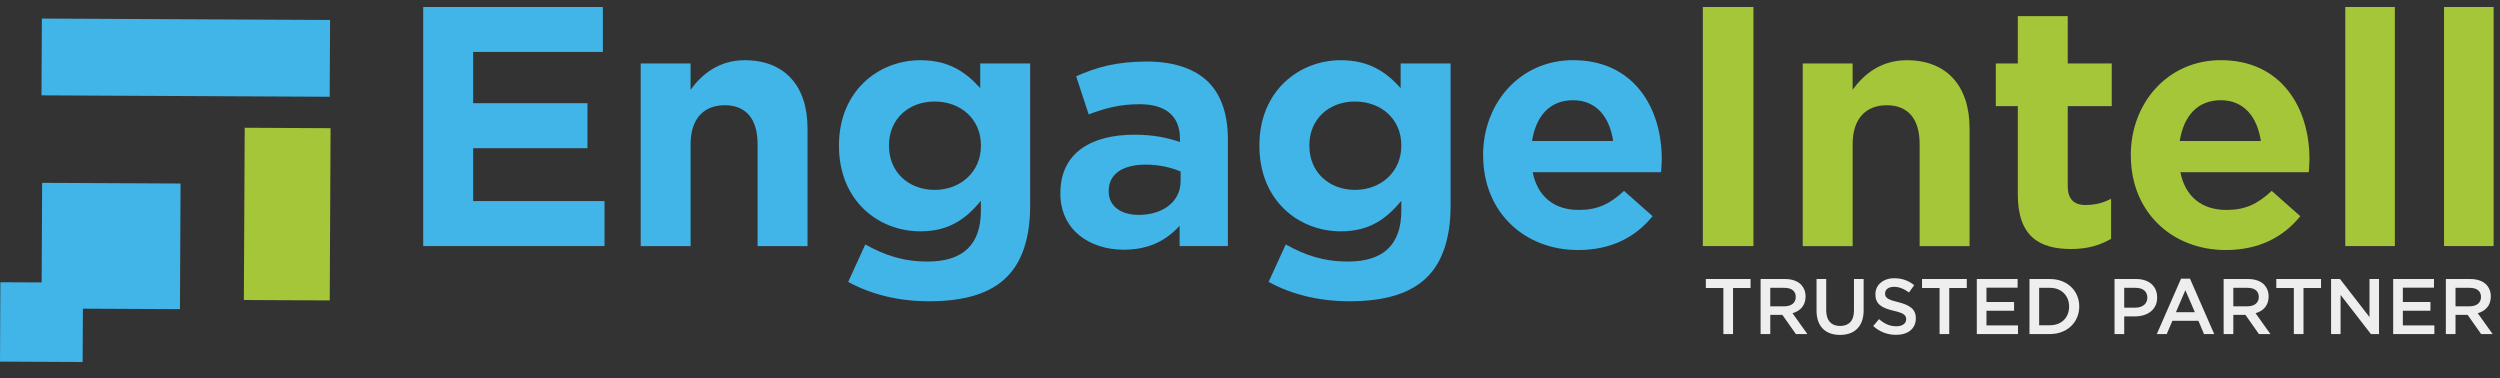
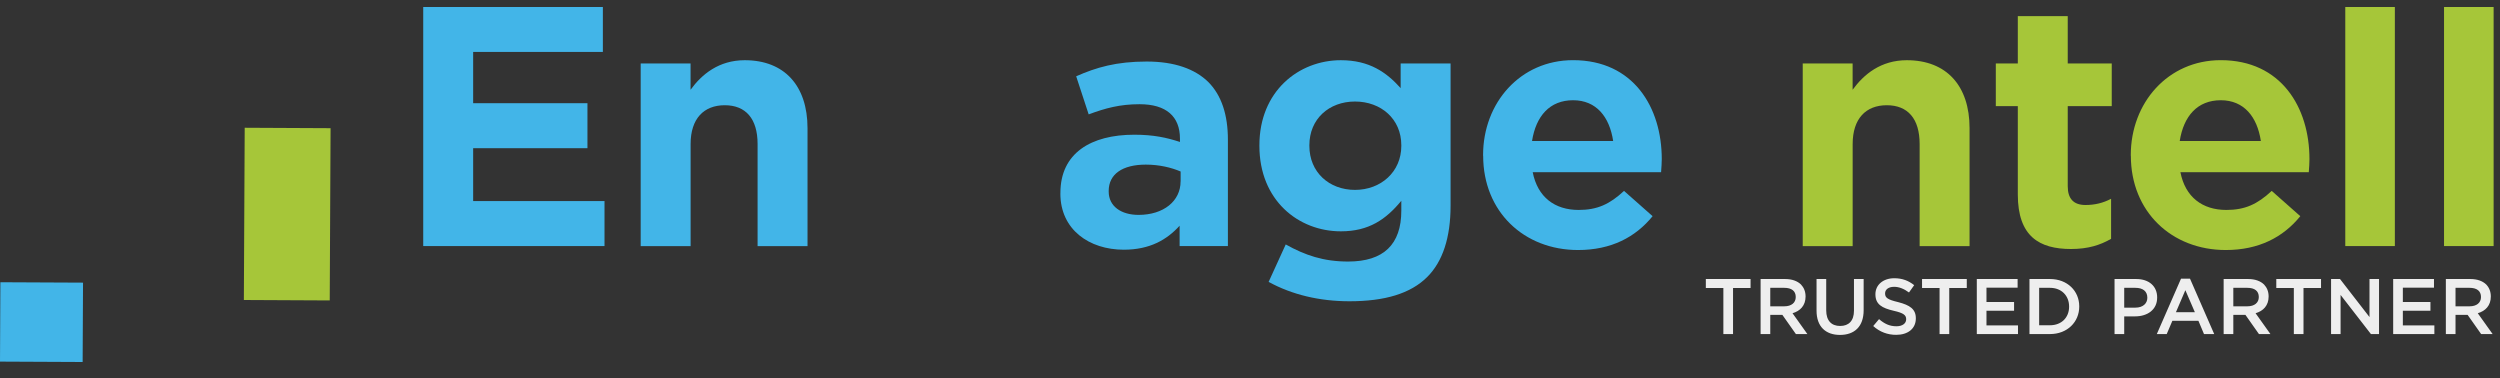
<svg xmlns="http://www.w3.org/2000/svg" width="251" height="38" viewBox="0 0 251 38" fill="none">
  <rect x="0" y="0" width="251" height="38" fill="#333333" stroke="none" />
  <g clip-path="url(#clip0_127_12706)">
    <path d="M0.039 28.337L0 36.305L8.297 36.345L8.336 28.377L0.039 28.337Z" fill="#42B5E8" />
    <path d="M24.568 12.827L24.484 30.12L33.105 30.163L33.19 12.87L24.568 12.827Z" fill="#A6C639" />
-     <path d="M4.204 1.863L4.166 9.573L33.102 9.714L33.14 2.004L4.204 1.863Z" fill="#42B5E8" />
-     <path d="M4.23 18.358L4.168 30.971L18.067 31.039L18.129 18.426L4.23 18.358Z" fill="#42B5E8" />
    <path d="M42.492 0.7H60.528V5.216H47.505V10.361H58.98V14.877H47.505V20.187H60.693V24.703H42.492V0.7Z" fill="#42B5E8" />
    <path d="M64.321 6.373H69.333V9.012C70.455 7.464 72.168 6.045 74.776 6.045C78.768 6.045 81.075 8.618 81.075 12.871V24.71H76.062V14.455C76.062 11.918 74.874 10.565 72.766 10.565C70.659 10.565 69.337 11.918 69.337 14.455V24.71H64.325V6.373H64.321Z" fill="#42B5E8" />
-     <path d="M85.16 28.3L86.876 24.542C88.823 25.629 90.669 26.259 93.14 26.259C96.702 26.259 98.481 24.542 98.481 21.149V20.159C96.933 22.04 95.216 23.225 92.413 23.225C88.128 23.225 84.233 20.093 84.233 14.65V14.584C84.233 9.177 88.159 6.045 92.413 6.045C95.283 6.045 96.995 7.265 98.414 8.848V6.373H103.427V20.652C103.427 23.85 102.637 26.259 101.085 27.807C99.404 29.488 96.8 30.247 93.269 30.247C90.27 30.247 87.498 29.586 85.156 28.3H85.16ZM98.485 14.647V14.58C98.485 11.941 96.44 10.193 93.836 10.193C91.232 10.193 89.254 11.941 89.254 14.58V14.647C89.254 17.286 91.232 19.065 93.836 19.065C96.44 19.065 98.485 17.25 98.485 14.647Z" fill="#42B5E8" />
    <path d="M106.465 19.428V19.362C106.465 15.374 109.53 13.525 113.886 13.525C115.833 13.525 117.15 13.822 118.468 14.252V13.923C118.468 11.683 117.084 10.463 114.414 10.463C112.435 10.463 110.985 10.858 109.303 11.484L108.048 7.66C110.058 6.768 112.072 6.178 115.137 6.178C117.94 6.178 119.985 6.936 121.303 8.223C122.655 9.576 123.281 11.554 123.281 14.025V24.707H118.433V22.662C117.147 24.081 115.434 25.07 112.826 25.07C109.366 25.07 106.461 23.061 106.461 19.432L106.465 19.428ZM118.535 18.209V17.219C117.612 16.825 116.392 16.527 115.039 16.527C112.697 16.527 111.313 17.485 111.313 19.166V19.233C111.313 20.715 112.568 21.575 114.312 21.575C116.818 21.575 118.531 20.191 118.531 18.212L118.535 18.209Z" fill="#42B5E8" />
    <path d="M127.371 28.3L129.087 24.542C131.034 25.629 132.88 26.259 135.351 26.259C138.913 26.259 140.692 24.542 140.692 21.149V20.159C139.143 22.04 137.427 23.225 134.624 23.225C130.339 23.225 126.444 20.093 126.444 14.65V14.584C126.444 9.177 130.37 6.045 134.624 6.045C137.494 6.045 139.206 7.265 140.625 8.848V6.373H145.638V20.652C145.638 23.85 144.848 26.259 143.296 27.807C141.615 29.488 139.011 30.247 135.48 30.247C132.481 30.247 129.709 29.586 127.367 28.3H127.371ZM140.692 14.647V14.58C140.692 11.941 138.647 10.193 136.043 10.193C133.439 10.193 131.461 11.941 131.461 14.58V14.647C131.461 17.286 133.439 19.065 136.043 19.065C138.647 19.065 140.692 17.25 140.692 14.647Z" fill="#42B5E8" />
    <path d="M148.902 15.636V15.569C148.902 10.326 152.628 6.041 157.938 6.041C164.006 6.041 166.841 10.788 166.841 15.968C166.841 16.363 166.809 16.793 166.774 17.286H153.883C154.376 19.792 156.093 21.078 158.501 21.078C160.346 21.078 161.602 20.519 163.052 19.166L165.922 21.704C164.205 23.815 161.766 25.102 158.438 25.102C152.996 25.102 148.91 21.242 148.91 15.64L148.902 15.636ZM161.961 14.154C161.598 11.745 160.28 10.064 157.938 10.064C155.596 10.064 154.212 11.648 153.817 14.154H161.961Z" fill="#42B5E8" />
-     <path d="M170.965 0.7H176.044V24.707H170.965V0.7Z" fill="#A6C639" />
    <path d="M180.99 6.373H186.003V9.012C187.125 7.464 188.837 6.045 191.445 6.045C195.437 6.045 197.744 8.618 197.744 12.871V24.71H192.731V14.455C192.731 11.918 191.543 10.565 189.435 10.565C187.328 10.565 186.007 11.918 186.007 14.455V24.71H180.994V6.373H180.99Z" fill="#A6C639" />
    <path d="M202.588 19.53V10.658H200.379V6.373H202.588V1.623H207.601V6.369H212.019V10.655H207.601V18.701C207.601 19.952 208.195 20.582 209.38 20.582C210.303 20.582 211.159 20.382 211.953 19.956V23.979C210.866 24.605 209.646 25 207.929 25C204.762 25 202.588 23.749 202.588 19.526V19.53Z" fill="#A6C639" />
    <path d="M213.931 15.636V15.569C213.931 10.326 217.657 6.041 222.966 6.041C229.034 6.041 231.869 10.788 231.869 15.968C231.869 16.363 231.838 16.793 231.803 17.286H218.912C219.404 19.792 221.121 21.078 223.529 21.078C225.375 21.078 226.63 20.519 228.08 19.166L230.95 21.704C229.234 23.815 226.794 25.102 223.467 25.102C218.024 25.102 213.938 21.242 213.938 15.64L213.931 15.636ZM226.99 14.154C226.626 11.745 225.308 10.064 222.966 10.064C220.624 10.064 219.24 11.648 218.845 14.154H226.99Z" fill="#A6C639" />
    <path d="M235.466 0.7H240.444V24.707H235.466V0.7Z" fill="#A6C639" />
    <path d="M245.381 0.7H250.359V24.707H245.381V0.7Z" fill="#A6C639" />
    <path d="M173.026 33.54V28.914H171.266V28.014H175.757V28.914H173.997V33.54H173.026ZM176.764 33.54V28.014H179.227C179.921 28.014 180.466 28.219 180.821 28.567C181.113 28.875 181.279 29.277 181.279 29.759V29.774C181.279 30.682 180.734 31.227 179.969 31.448L181.461 33.54H180.308L178.95 31.613H177.735V33.54H176.764ZM177.735 30.753H179.156C179.85 30.753 180.292 30.398 180.292 29.83V29.814C180.292 29.214 179.874 28.898 179.148 28.898H177.735V30.753ZM184.734 33.626C183.305 33.626 182.381 32.798 182.381 31.195V28.014H183.352V31.156C183.352 32.19 183.873 32.727 184.749 32.727C185.61 32.727 186.139 32.213 186.139 31.195V28.014H187.11V31.148C187.11 32.798 186.178 33.626 184.734 33.626ZM190.376 33.618C189.524 33.618 188.734 33.334 188.071 32.734L188.655 32.04C189.192 32.505 189.713 32.758 190.4 32.758C191 32.758 191.379 32.474 191.379 32.063V32.048C191.379 31.661 191.158 31.432 190.132 31.203C188.955 30.927 188.292 30.564 188.292 29.553V29.538C188.292 28.59 189.082 27.935 190.179 27.935C190.992 27.935 191.616 28.18 192.184 28.63L191.663 29.364C191.158 28.993 190.668 28.796 190.163 28.796C189.595 28.796 189.263 29.08 189.263 29.451V29.466C189.263 29.893 189.516 30.082 190.582 30.335C191.742 30.635 192.35 31.029 192.35 31.953V31.969C192.35 33.011 191.537 33.618 190.376 33.618ZM194.733 33.54V28.914H192.973V28.014H197.465V28.914H195.704V33.54H194.733ZM198.471 33.54V28.014H202.568V28.882H199.442V30.319H202.213V31.195H199.442V32.671H202.607V33.54H198.471ZM203.759 33.54V28.014H205.82C207.556 28.014 208.756 29.206 208.756 30.761V30.777C208.756 32.332 207.556 33.54 205.82 33.54H203.759ZM205.82 28.898H204.73V32.656H205.82C206.98 32.656 207.738 31.874 207.738 30.793V30.777C207.738 29.695 206.98 28.898 205.82 28.898ZM212.3 33.54V28.014H214.479C215.774 28.014 216.579 28.748 216.579 29.861V29.877C216.579 31.108 215.592 31.764 214.368 31.764H213.271V33.54H212.3ZM213.271 30.887H214.4C215.134 30.887 215.592 30.477 215.592 29.901V29.885C215.592 29.23 215.126 28.898 214.4 28.898H213.271V30.887ZM216.544 33.54L218.976 27.975H219.875L222.307 33.54H221.281L220.72 32.206H218.107L217.539 33.54H216.544ZM218.463 31.345H220.365L219.41 29.135L218.463 31.345ZM223.254 33.54V28.014H225.717C226.412 28.014 226.956 28.219 227.312 28.567C227.604 28.875 227.769 29.277 227.769 29.759V29.774C227.769 30.682 227.225 31.227 226.459 31.448L227.951 33.54H226.798L225.441 31.613H224.225V33.54H223.254ZM224.225 30.753H225.646C226.341 30.753 226.783 30.398 226.783 29.83V29.814C226.783 29.214 226.364 28.898 225.638 28.898H224.225V30.753ZM230.301 33.54V28.914H228.54V28.014H233.032V28.914H231.272V33.54H230.301ZM234.039 33.54V28.014H234.938L237.898 31.834V28.014H238.854V33.54H238.041L234.994 29.609V33.54H234.039ZM240.275 33.54V28.014H244.372V28.882H241.246V30.319H244.016V31.195H241.246V32.671H244.411V33.54H240.275ZM245.563 33.54V28.014H248.026C248.72 28.014 249.265 28.219 249.62 28.567C249.912 28.875 250.078 29.277 250.078 29.759V29.774C250.078 30.682 249.533 31.227 248.768 31.448L250.26 33.54H249.107L247.749 31.613H246.534V33.54H245.563ZM246.534 30.753H247.955C248.649 30.753 249.091 30.398 249.091 29.83V29.814C249.091 29.214 248.673 28.898 247.947 28.898H246.534V30.753Z" fill="#EEEEEE" />
  </g>
  <defs>
    <clipPath id="clip0_127_12706">
      <rect width="251" height="36.999" fill="white" transform="translate(0 0.7)" />
    </clipPath>
  </defs>
</svg>